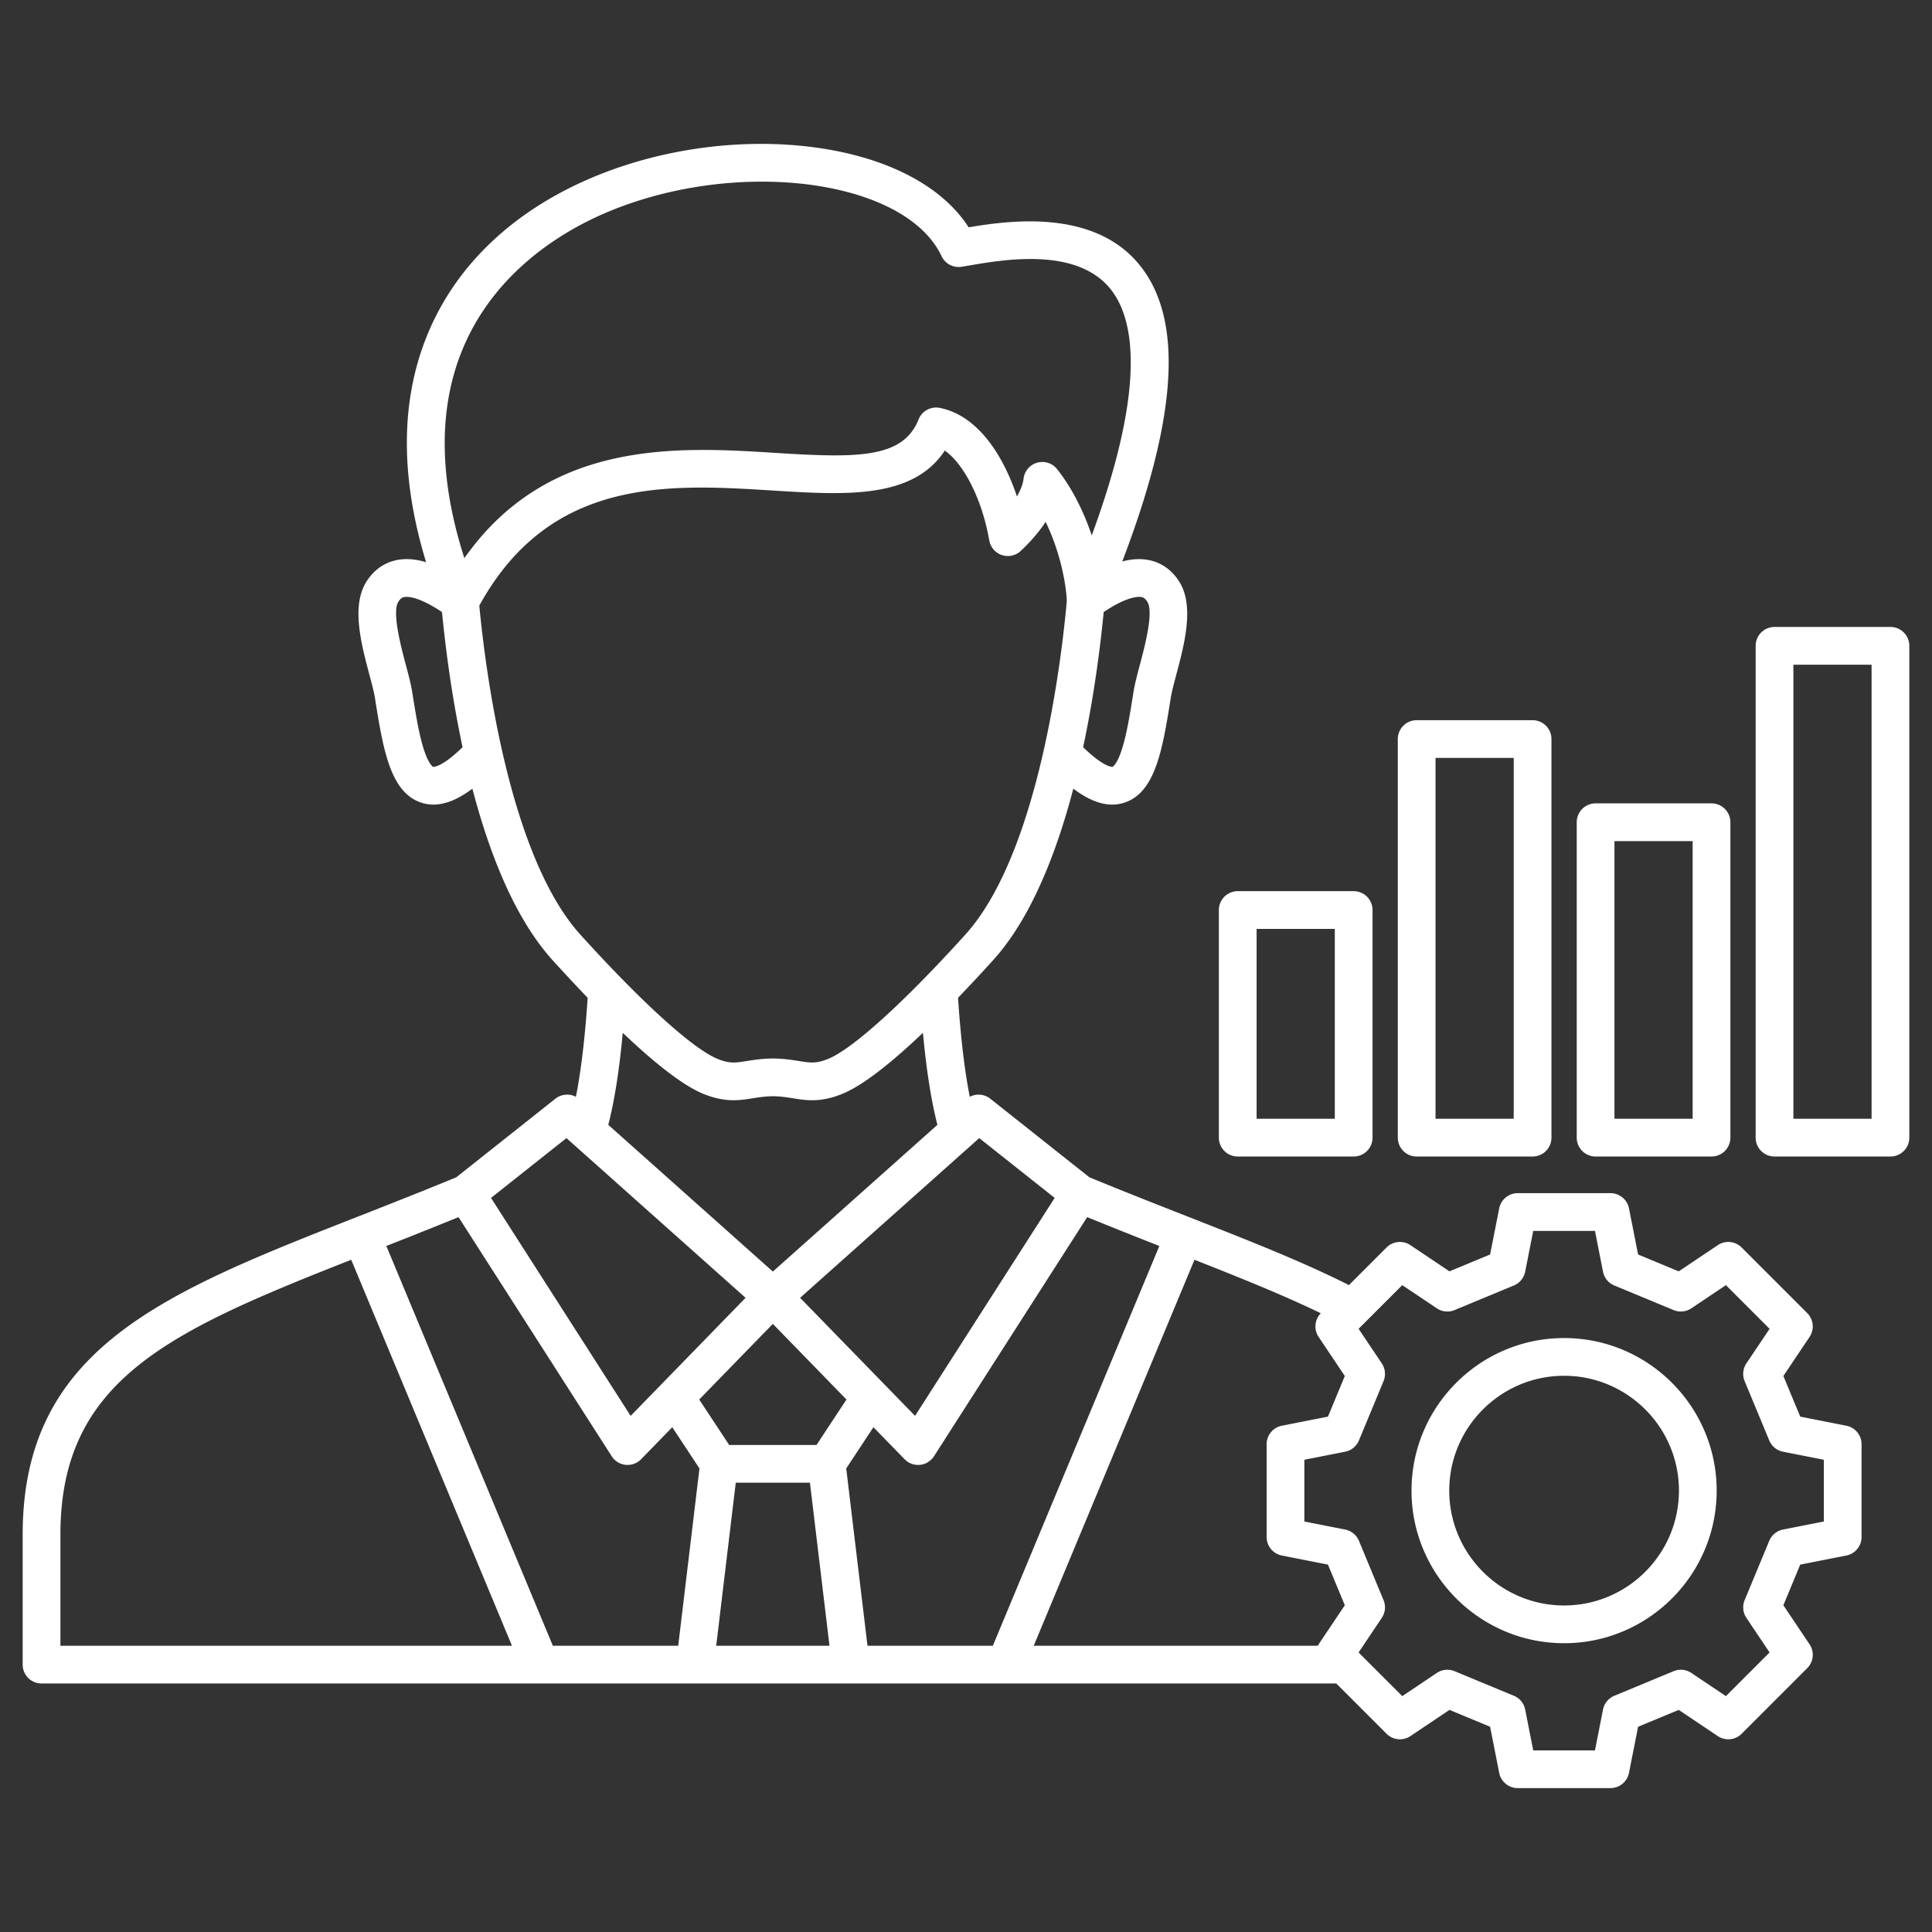
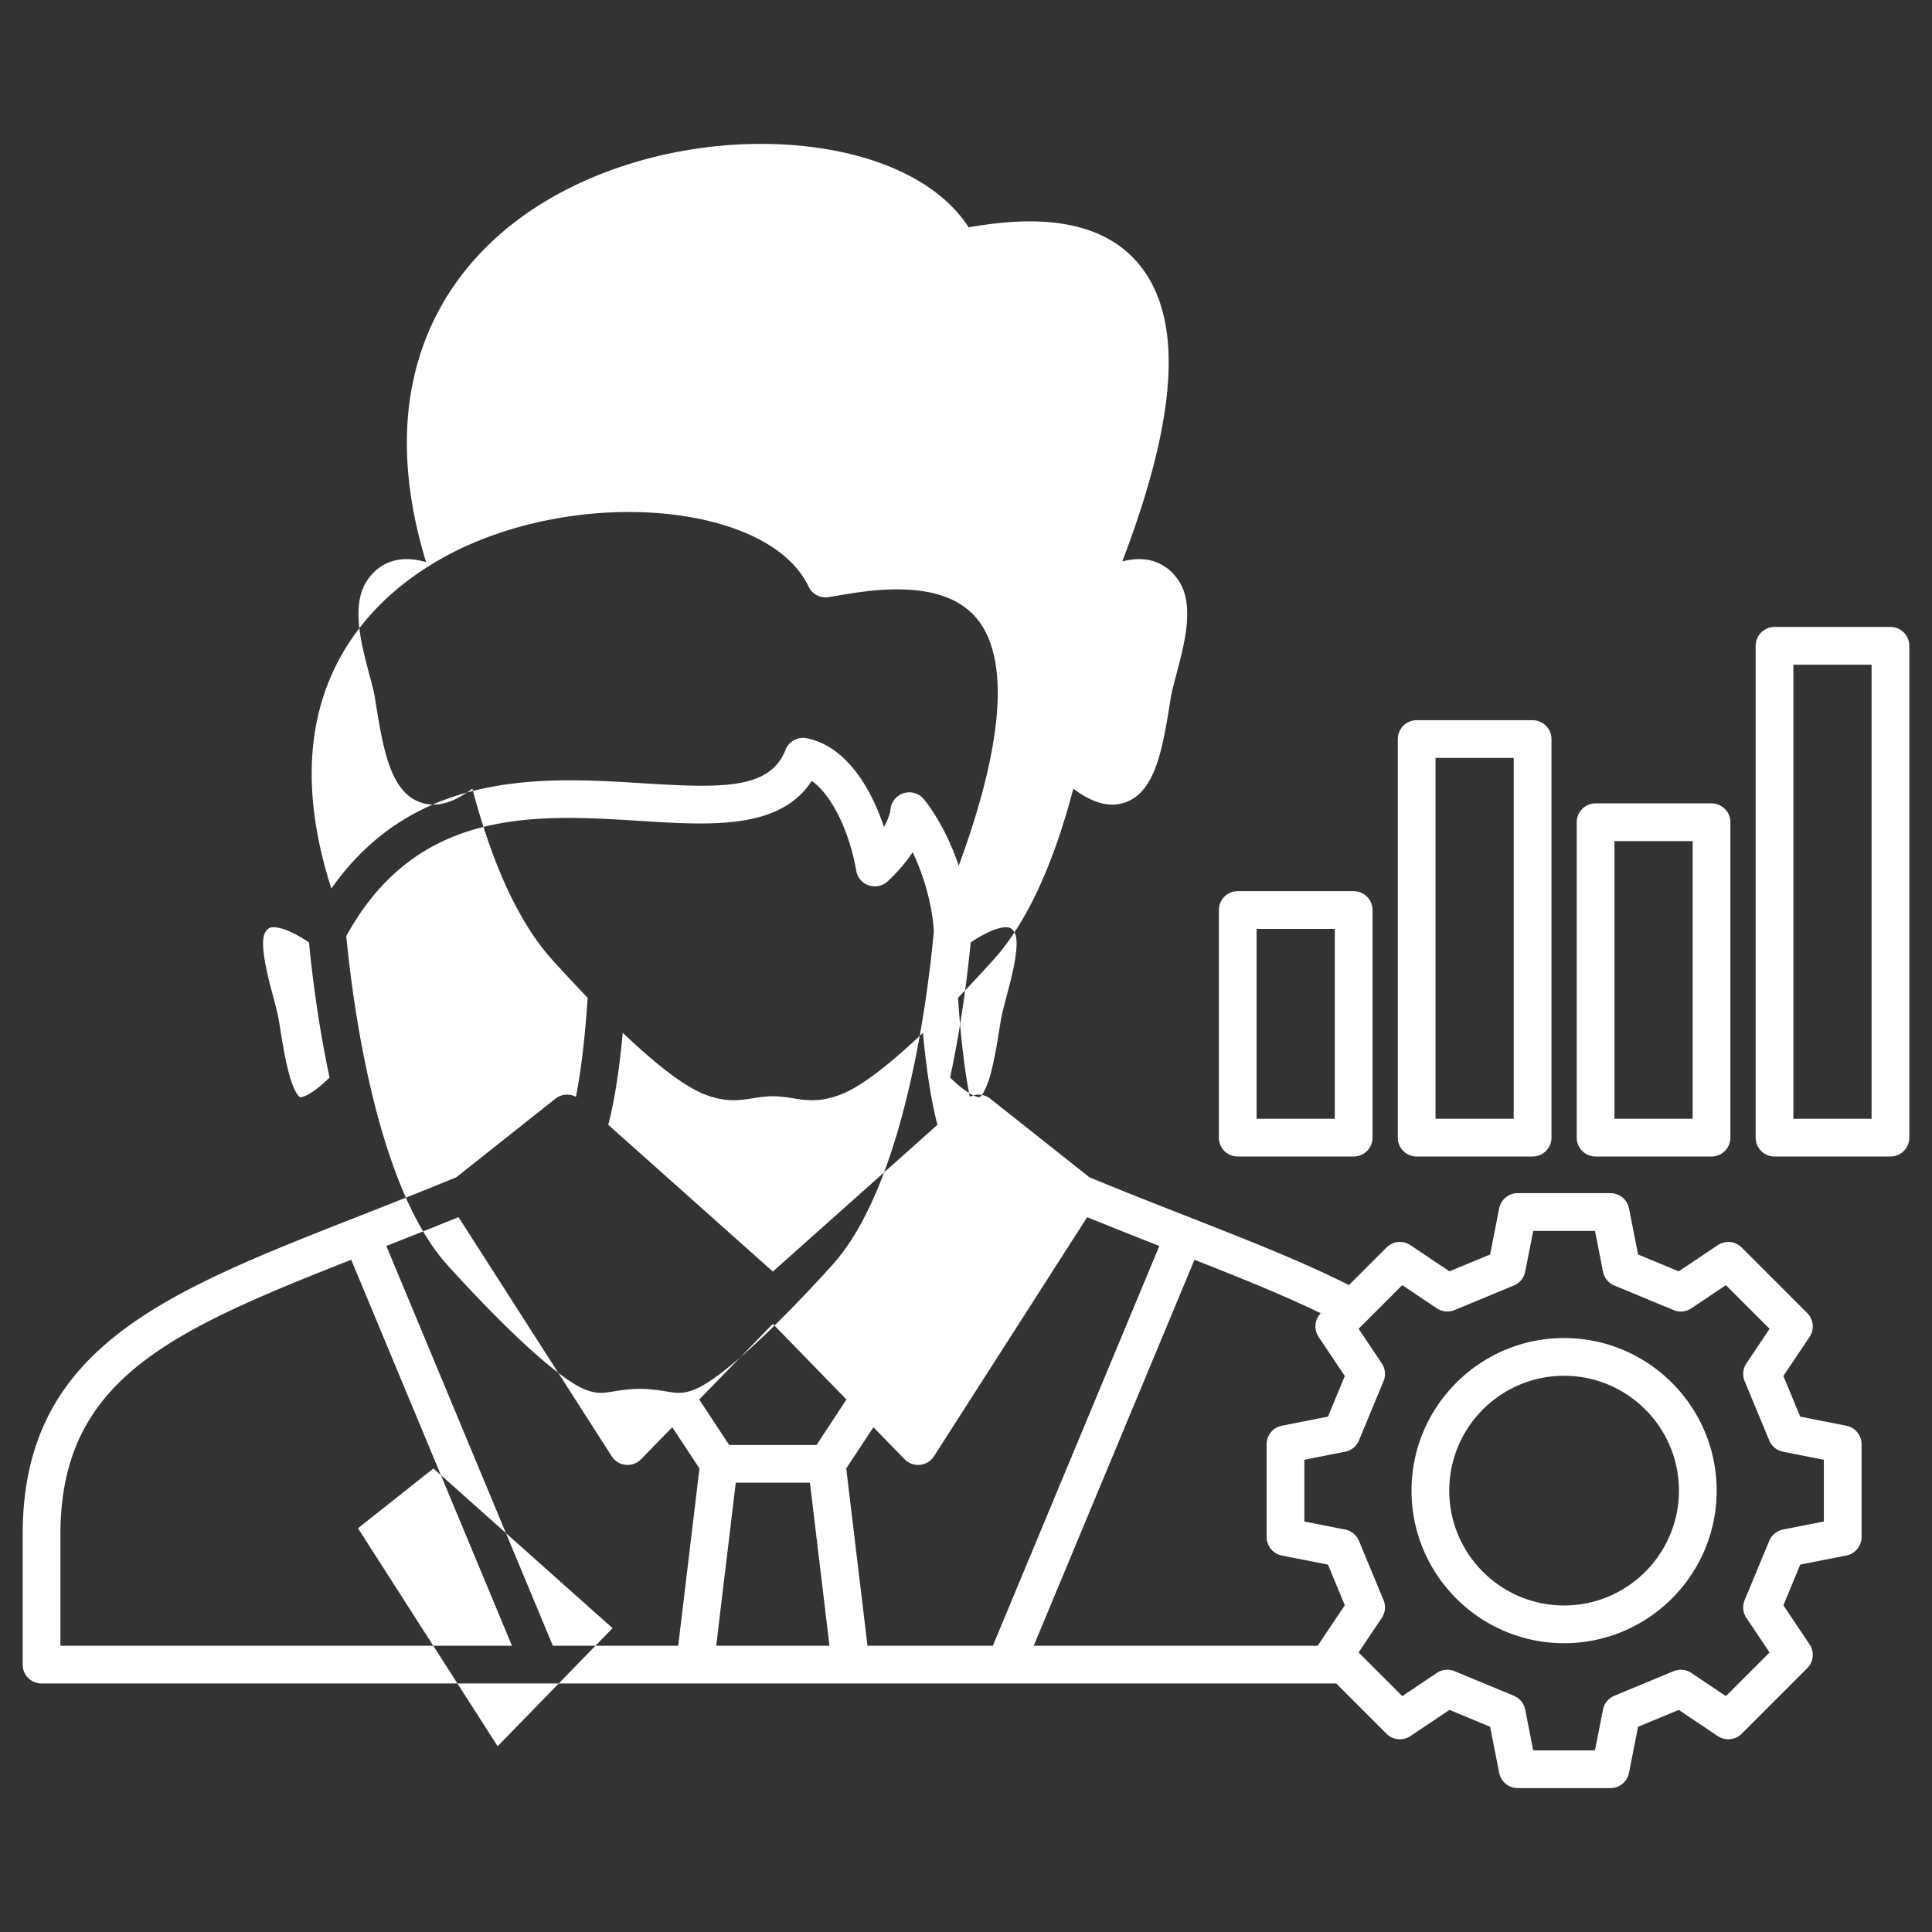
<svg xmlns="http://www.w3.org/2000/svg" version="1.1" width="512" height="512" x="0" y="0" viewBox="0 0 512 512" style="enable-background:new 0 0 512 512" xml:space="preserve" class="">
  <rect x="0" y="0" width="512" height="512" fill="#333333" stroke="none" />
  <g>
-     <path d="M328.013 306.488h30.722a5 5 0 0 0 5-5v-60.321a5 5 0 0 0-5-5h-30.722a5 5 0 0 0-5 5v60.321a5 5 0 0 0 5 5zm5-60.321h20.722v50.321h-20.722zm42.418 60.321h30.722a5 5 0 0 0 5-5V195.86a5 5 0 0 0-5-5h-30.722a5 5 0 0 0-5 5v105.628a5 5 0 0 0 5 5zm5-105.628h20.722v95.628h-20.722zm42.419 105.628h30.721a5 5 0 0 0 5-5V217.9a5 5 0 0 0-5-5H422.85a5 5 0 0 0-5 5v83.588a5 5 0 0 0 5 5zm5-83.588h20.721v73.588H427.85zm73.139-56.75h-30.722a5 5 0 0 0-5 5v130.338a5 5 0 0 0 5 5h30.722a5 5 0 0 0 5-5V171.15a5 5 0 0 0-5-5zm-5 130.338h-20.722V176.15h20.722zm-6.688 81.345-12.221-2.41-4.468-10.771 6.941-10.351a5.001 5.001 0 0 0-.617-6.32l-17.384-17.385a4.999 4.999 0 0 0-6.32-.617l-10.352 6.941-10.771-4.468-2.41-12.221a5 5 0 0 0-4.905-4.033h-24.586a4.999 4.999 0 0 0-4.905 4.033l-2.41 12.221-10.771 4.468-10.351-6.941a4.997 4.997 0 0 0-6.32.617l-9.966 9.966c-12.326-6.219-26.615-11.833-42.953-18.246-8.277-3.249-16.83-6.606-25.828-10.32l-26.277-20.835a4.99 4.99 0 0 0-5.425-.492c-1.373-6.939-2.416-15.718-3.113-26.239a446.395 446.395 0 0 0 9.312-9.99c9.994-11.041 16.724-28.219 21.239-45.437 3.182 2.405 6.726 4.224 10.325 4.224 1.008 0 2.021-.143 3.031-.455 8.436-2.609 10.296-14.24 12.45-27.707l.029-.182c.244-1.526.837-3.758 1.466-6.122 2.145-8.067 4.813-18.107.822-24.542-1.941-3.129-4.758-5.135-8.145-5.801-2.146-.422-4.476-.294-7.005.374 14.615-38.23 16.178-63.905 4.822-78.274-12.071-15.275-34.706-12.094-45.54-10.275-6.967-10.88-21.39-18.49-40.312-21.116-19.89-2.758-41.936.293-60.486 8.374-20.082 8.748-34.67 22.627-42.188 40.138-7.581 17.657-7.833 38.25-.789 61.348-2.807-.842-5.369-1.03-7.714-.571-3.387.666-6.204 2.672-8.146 5.801-3.991 6.434-1.322 16.474.823 24.542.628 2.364 1.222 4.596 1.466 6.122l.029.182c2.154 13.467 4.014 25.097 12.45 27.707a10.21 10.21 0 0 0 3.031.455c3.599 0 7.143-1.82 10.325-4.224 4.516 17.219 11.246 34.397 21.24 45.437a448.763 448.763 0 0 0 9.312 9.989c-.698 10.522-1.741 19.301-3.114 26.24a4.986 4.986 0 0 0-5.425.492l-26.277 20.835c-9 3.714-17.554 7.072-25.833 10.322C43.374 342.617 6.01 357.284 6.01 406.659v34.482a5 5 0 0 0 5 5h343.117l13.324 13.324a5.001 5.001 0 0 0 6.32.617l10.351-6.941 10.771 4.468 2.41 12.221a5 5 0 0 0 4.905 4.033h24.586a4.999 4.999 0 0 0 4.905-4.033l2.41-12.221 10.771-4.468 10.352 6.942a5.001 5.001 0 0 0 6.32-.617l17.384-17.385a5.001 5.001 0 0 0 .617-6.32l-6.941-10.351 4.468-10.771 12.221-2.41a5 5 0 0 0 4.033-4.905v-24.585a4.999 4.999 0 0 0-4.033-4.905zm-327.195 8.086a4.997 4.997 0 0 0 4.21 2.303 5.002 5.002 0 0 0 3.582-1.512l8.262-8.487 7.205 10.933-5.634 46.986h-33.219l-44.127-105.949a1543.281 1543.281 0 0 0 19.13-7.64l40.591 63.365zm24.537-95.935c5.656 2.225 9.298 1.641 12.82 1.076 1.603-.256 3.259-.522 5.35-.549 2.091.027 3.748.292 5.35.549 1.598.256 3.22.516 5.044.516 2.197 0 4.686-.377 7.775-1.592 5.725-2.25 13.584-8.645 21.606-16.278.916 9.908 2.185 17.971 3.838 24.387l-43.613 38.886-43.614-38.885c1.652-6.416 2.921-14.479 3.837-24.388 8.023 7.633 15.882 14.028 21.606 16.279zm29.742 92.95H193.24l-7.939-12.046 19.511-20.042 19.511 20.042zm-21.401 10h19.658l5.181 43.209h-30.02zm29.276-3.777 7.205-10.933 8.262 8.487a4.998 4.998 0 0 0 7.792-.791l40.591-63.365a1549.56 1549.56 0 0 0 19.129 7.64l-44.127 105.949h-33.218l-5.634-46.986zm35.25-87.548 19.99 15.85-37.001 57.762-30.459-31.287zm42.981-143.377c.469.092.985.309 1.575 1.26 1.715 2.765-.694 11.831-1.989 16.701-.695 2.615-1.352 5.086-1.676 7.112l-.029.182c-.892 5.578-1.735 10.847-2.965 14.799-1.364 4.383-2.554 4.929-2.565 4.933-.02.005-2.153.283-7.801-5.202 2.966-13.914 4.593-26.973 5.448-35.818 6.323-4.219 9.222-4.12 10.002-3.968zm-142.6-101.561c13.308-5.797 28.176-8.532 41.998-8.532 22.163 0 41.631 7.034 47.636 19.753a4.993 4.993 0 0 0 5.292 2.805c.673-.104 1.446-.236 2.305-.382 9.214-1.568 28.388-4.833 37.269 6.405 6.096 7.713 9.616 25.264-5.068 65.164-2.08-6.17-5.125-12.428-9.18-17.558a5 5 0 0 0-8.899 2.623c-.029.301-.252 2.007-1.739 4.625-3.68-10.994-10.411-21.478-20.453-23.478a5.002 5.002 0 0 0-5.625 3.062c-4.14 10.453-16.48 10.203-37.927 8.862-25.714-1.608-60.164-3.761-82.439 27.901-19.03-59.314 18.9-83.438 36.832-91.25zm-45.108 146.548c-.011-.004-1.202-.55-2.565-4.933-1.23-3.953-2.073-9.221-2.965-14.799l-.029-.182c-.324-2.026-.98-4.497-1.676-7.112-1.294-4.871-3.704-13.936-1.989-16.701.59-.952 1.106-1.168 1.576-1.26.78-.151 3.68-.25 10.001 3.968.855 8.845 2.482 21.903 5.448 35.818-5.649 5.486-7.778 5.208-7.801 5.202zm12.236-42.72c18.797-34.165 50.15-32.228 77.855-30.499 19 1.188 37.046 2.315 45.506-10.601 5.131 3.624 9.878 12.938 11.786 23.817a4.999 4.999 0 0 0 8.343 2.785c2.919-2.735 5.047-5.34 6.597-7.699 3.737 7.69 5.403 16.048 5.61 21.005-1.425 15.733-7.472 66.927-26.929 88.421-16.38 18.096-30.012 30.413-36.464 32.949-3.112 1.225-4.604.986-7.58.509-1.791-.287-4.019-.644-6.876-.674h-.108c-2.857.031-5.086.388-6.876.674-2.975.476-4.468.715-7.581-.509-6.451-2.536-20.082-14.853-36.463-32.949-18.984-20.972-25.204-70.236-26.819-87.23zm23.096 141.11 47.47 42.325-30.458 31.287-37.002-57.762 19.989-15.85zM16.011 406.661c0-40.974 28.874-53.833 77.065-72.808l42.603 102.29H16.011zm333.438 29.101c-.082.122-.14.254-.21.381h-75.294l42.603-102.29c12.486 4.917 23.669 9.427 33.477 14.177a4.996 4.996 0 0 0-.576 6.272l6.941 10.351-4.468 10.771-12.221 2.41a5 5 0 0 0-4.033 4.905v24.585a4.999 4.999 0 0 0 4.033 4.905l12.221 2.41 4.468 10.771-6.941 10.351zm133.884-32.548-10.814 2.133a5 5 0 0 0-3.651 2.99l-6.52 15.718a4.997 4.997 0 0 0 .465 4.7l6.145 9.163-11.571 11.572-9.163-6.145a4.995 4.995 0 0 0-4.7-.465l-15.718 6.52a5.001 5.001 0 0 0-2.99 3.651l-2.132 10.814h-16.365l-2.132-10.814a5 5 0 0 0-2.99-3.651l-15.718-6.52a4.995 4.995 0 0 0-4.7.466l-9.163 6.145-11.572-11.572 6.145-9.163a4.997 4.997 0 0 0 .465-4.7l-6.52-15.718a5.001 5.001 0 0 0-3.651-2.99l-10.814-2.133V386.85l10.814-2.133a5 5 0 0 0 3.651-2.99l6.52-15.718a4.997 4.997 0 0 0-.465-4.7l-6.145-9.163 11.572-11.572 9.163 6.145a4.998 4.998 0 0 0 4.7.466l15.718-6.52a5.001 5.001 0 0 0 2.99-3.651l2.132-10.814h16.365l2.132 10.814a5 5 0 0 0 2.99 3.651l15.718 6.52a4.994 4.994 0 0 0 4.7-.465l9.163-6.145 11.571 11.572-6.145 9.163a4.997 4.997 0 0 0-.465 4.7l6.52 15.718a5.001 5.001 0 0 0 3.651 2.99l10.814 2.133v16.365zm-68.832-48.617c-22.295 0-40.435 18.139-40.435 40.435s18.139 40.435 40.435 40.435 40.435-18.139 40.435-40.435-18.139-40.435-40.435-40.435zm0 70.869c-16.782 0-30.435-13.653-30.435-30.435s13.653-30.435 30.435-30.435 30.435 13.653 30.435 30.435-13.653 30.435-30.435 30.435z" fill="#ffffff" opacity="1" data-original="#000000" class="" />
+     <path d="M328.013 306.488h30.722a5 5 0 0 0 5-5v-60.321a5 5 0 0 0-5-5h-30.722a5 5 0 0 0-5 5v60.321a5 5 0 0 0 5 5zm5-60.321h20.722v50.321h-20.722zm42.418 60.321h30.722a5 5 0 0 0 5-5V195.86a5 5 0 0 0-5-5h-30.722a5 5 0 0 0-5 5v105.628a5 5 0 0 0 5 5zm5-105.628h20.722v95.628h-20.722zm42.419 105.628h30.721a5 5 0 0 0 5-5V217.9a5 5 0 0 0-5-5H422.85a5 5 0 0 0-5 5v83.588a5 5 0 0 0 5 5zm5-83.588h20.721v73.588H427.85zm73.139-56.75h-30.722a5 5 0 0 0-5 5v130.338a5 5 0 0 0 5 5h30.722a5 5 0 0 0 5-5V171.15a5 5 0 0 0-5-5zm-5 130.338h-20.722V176.15h20.722zm-6.688 81.345-12.221-2.41-4.468-10.771 6.941-10.351a5.001 5.001 0 0 0-.617-6.32l-17.384-17.385a4.999 4.999 0 0 0-6.32-.617l-10.352 6.941-10.771-4.468-2.41-12.221a5 5 0 0 0-4.905-4.033h-24.586a4.999 4.999 0 0 0-4.905 4.033l-2.41 12.221-10.771 4.468-10.351-6.941a4.997 4.997 0 0 0-6.32.617l-9.966 9.966c-12.326-6.219-26.615-11.833-42.953-18.246-8.277-3.249-16.83-6.606-25.828-10.32l-26.277-20.835a4.99 4.99 0 0 0-5.425-.492c-1.373-6.939-2.416-15.718-3.113-26.239a446.395 446.395 0 0 0 9.312-9.99c9.994-11.041 16.724-28.219 21.239-45.437 3.182 2.405 6.726 4.224 10.325 4.224 1.008 0 2.021-.143 3.031-.455 8.436-2.609 10.296-14.24 12.45-27.707l.029-.182c.244-1.526.837-3.758 1.466-6.122 2.145-8.067 4.813-18.107.822-24.542-1.941-3.129-4.758-5.135-8.145-5.801-2.146-.422-4.476-.294-7.005.374 14.615-38.23 16.178-63.905 4.822-78.274-12.071-15.275-34.706-12.094-45.54-10.275-6.967-10.88-21.39-18.49-40.312-21.116-19.89-2.758-41.936.293-60.486 8.374-20.082 8.748-34.67 22.627-42.188 40.138-7.581 17.657-7.833 38.25-.789 61.348-2.807-.842-5.369-1.03-7.714-.571-3.387.666-6.204 2.672-8.146 5.801-3.991 6.434-1.322 16.474.823 24.542.628 2.364 1.222 4.596 1.466 6.122l.029.182c2.154 13.467 4.014 25.097 12.45 27.707a10.21 10.21 0 0 0 3.031.455c3.599 0 7.143-1.82 10.325-4.224 4.516 17.219 11.246 34.397 21.24 45.437a448.763 448.763 0 0 0 9.312 9.989c-.698 10.522-1.741 19.301-3.114 26.24a4.986 4.986 0 0 0-5.425.492l-26.277 20.835c-9 3.714-17.554 7.072-25.833 10.322C43.374 342.617 6.01 357.284 6.01 406.659v34.482a5 5 0 0 0 5 5h343.117l13.324 13.324a5.001 5.001 0 0 0 6.32.617l10.351-6.941 10.771 4.468 2.41 12.221a5 5 0 0 0 4.905 4.033h24.586a4.999 4.999 0 0 0 4.905-4.033l2.41-12.221 10.771-4.468 10.352 6.942a5.001 5.001 0 0 0 6.32-.617l17.384-17.385a5.001 5.001 0 0 0 .617-6.32l-6.941-10.351 4.468-10.771 12.221-2.41a5 5 0 0 0 4.033-4.905v-24.585a4.999 4.999 0 0 0-4.033-4.905zm-327.195 8.086a4.997 4.997 0 0 0 4.21 2.303 5.002 5.002 0 0 0 3.582-1.512l8.262-8.487 7.205 10.933-5.634 46.986h-33.219l-44.127-105.949a1543.281 1543.281 0 0 0 19.13-7.64l40.591 63.365zm24.537-95.935c5.656 2.225 9.298 1.641 12.82 1.076 1.603-.256 3.259-.522 5.35-.549 2.091.027 3.748.292 5.35.549 1.598.256 3.22.516 5.044.516 2.197 0 4.686-.377 7.775-1.592 5.725-2.25 13.584-8.645 21.606-16.278.916 9.908 2.185 17.971 3.838 24.387l-43.613 38.886-43.614-38.885c1.652-6.416 2.921-14.479 3.837-24.388 8.023 7.633 15.882 14.028 21.606 16.279zm29.742 92.95H193.24l-7.939-12.046 19.511-20.042 19.511 20.042zm-21.401 10h19.658l5.181 43.209h-30.02zm29.276-3.777 7.205-10.933 8.262 8.487a4.998 4.998 0 0 0 7.792-.791l40.591-63.365a1549.56 1549.56 0 0 0 19.129 7.64l-44.127 105.949h-33.218l-5.634-46.986zzm42.981-143.377c.469.092.985.309 1.575 1.26 1.715 2.765-.694 11.831-1.989 16.701-.695 2.615-1.352 5.086-1.676 7.112l-.029.182c-.892 5.578-1.735 10.847-2.965 14.799-1.364 4.383-2.554 4.929-2.565 4.933-.02.005-2.153.283-7.801-5.202 2.966-13.914 4.593-26.973 5.448-35.818 6.323-4.219 9.222-4.12 10.002-3.968zm-142.6-101.561c13.308-5.797 28.176-8.532 41.998-8.532 22.163 0 41.631 7.034 47.636 19.753a4.993 4.993 0 0 0 5.292 2.805c.673-.104 1.446-.236 2.305-.382 9.214-1.568 28.388-4.833 37.269 6.405 6.096 7.713 9.616 25.264-5.068 65.164-2.08-6.17-5.125-12.428-9.18-17.558a5 5 0 0 0-8.899 2.623c-.029.301-.252 2.007-1.739 4.625-3.68-10.994-10.411-21.478-20.453-23.478a5.002 5.002 0 0 0-5.625 3.062c-4.14 10.453-16.48 10.203-37.927 8.862-25.714-1.608-60.164-3.761-82.439 27.901-19.03-59.314 18.9-83.438 36.832-91.25zm-45.108 146.548c-.011-.004-1.202-.55-2.565-4.933-1.23-3.953-2.073-9.221-2.965-14.799l-.029-.182c-.324-2.026-.98-4.497-1.676-7.112-1.294-4.871-3.704-13.936-1.989-16.701.59-.952 1.106-1.168 1.576-1.26.78-.151 3.68-.25 10.001 3.968.855 8.845 2.482 21.903 5.448 35.818-5.649 5.486-7.778 5.208-7.801 5.202zm12.236-42.72c18.797-34.165 50.15-32.228 77.855-30.499 19 1.188 37.046 2.315 45.506-10.601 5.131 3.624 9.878 12.938 11.786 23.817a4.999 4.999 0 0 0 8.343 2.785c2.919-2.735 5.047-5.34 6.597-7.699 3.737 7.69 5.403 16.048 5.61 21.005-1.425 15.733-7.472 66.927-26.929 88.421-16.38 18.096-30.012 30.413-36.464 32.949-3.112 1.225-4.604.986-7.58.509-1.791-.287-4.019-.644-6.876-.674h-.108c-2.857.031-5.086.388-6.876.674-2.975.476-4.468.715-7.581-.509-6.451-2.536-20.082-14.853-36.463-32.949-18.984-20.972-25.204-70.236-26.819-87.23zm23.096 141.11 47.47 42.325-30.458 31.287-37.002-57.762 19.989-15.85zM16.011 406.661c0-40.974 28.874-53.833 77.065-72.808l42.603 102.29H16.011zm333.438 29.101c-.082.122-.14.254-.21.381h-75.294l42.603-102.29c12.486 4.917 23.669 9.427 33.477 14.177a4.996 4.996 0 0 0-.576 6.272l6.941 10.351-4.468 10.771-12.221 2.41a5 5 0 0 0-4.033 4.905v24.585a4.999 4.999 0 0 0 4.033 4.905l12.221 2.41 4.468 10.771-6.941 10.351zm133.884-32.548-10.814 2.133a5 5 0 0 0-3.651 2.99l-6.52 15.718a4.997 4.997 0 0 0 .465 4.7l6.145 9.163-11.571 11.572-9.163-6.145a4.995 4.995 0 0 0-4.7-.465l-15.718 6.52a5.001 5.001 0 0 0-2.99 3.651l-2.132 10.814h-16.365l-2.132-10.814a5 5 0 0 0-2.99-3.651l-15.718-6.52a4.995 4.995 0 0 0-4.7.466l-9.163 6.145-11.572-11.572 6.145-9.163a4.997 4.997 0 0 0 .465-4.7l-6.52-15.718a5.001 5.001 0 0 0-3.651-2.99l-10.814-2.133V386.85l10.814-2.133a5 5 0 0 0 3.651-2.99l6.52-15.718a4.997 4.997 0 0 0-.465-4.7l-6.145-9.163 11.572-11.572 9.163 6.145a4.998 4.998 0 0 0 4.7.466l15.718-6.52a5.001 5.001 0 0 0 2.99-3.651l2.132-10.814h16.365l2.132 10.814a5 5 0 0 0 2.99 3.651l15.718 6.52a4.994 4.994 0 0 0 4.7-.465l9.163-6.145 11.571 11.572-6.145 9.163a4.997 4.997 0 0 0-.465 4.7l6.52 15.718a5.001 5.001 0 0 0 3.651 2.99l10.814 2.133v16.365zm-68.832-48.617c-22.295 0-40.435 18.139-40.435 40.435s18.139 40.435 40.435 40.435 40.435-18.139 40.435-40.435-18.139-40.435-40.435-40.435zm0 70.869c-16.782 0-30.435-13.653-30.435-30.435s13.653-30.435 30.435-30.435 30.435 13.653 30.435 30.435-13.653 30.435-30.435 30.435z" fill="#ffffff" opacity="1" data-original="#000000" class="" />
  </g>
</svg>